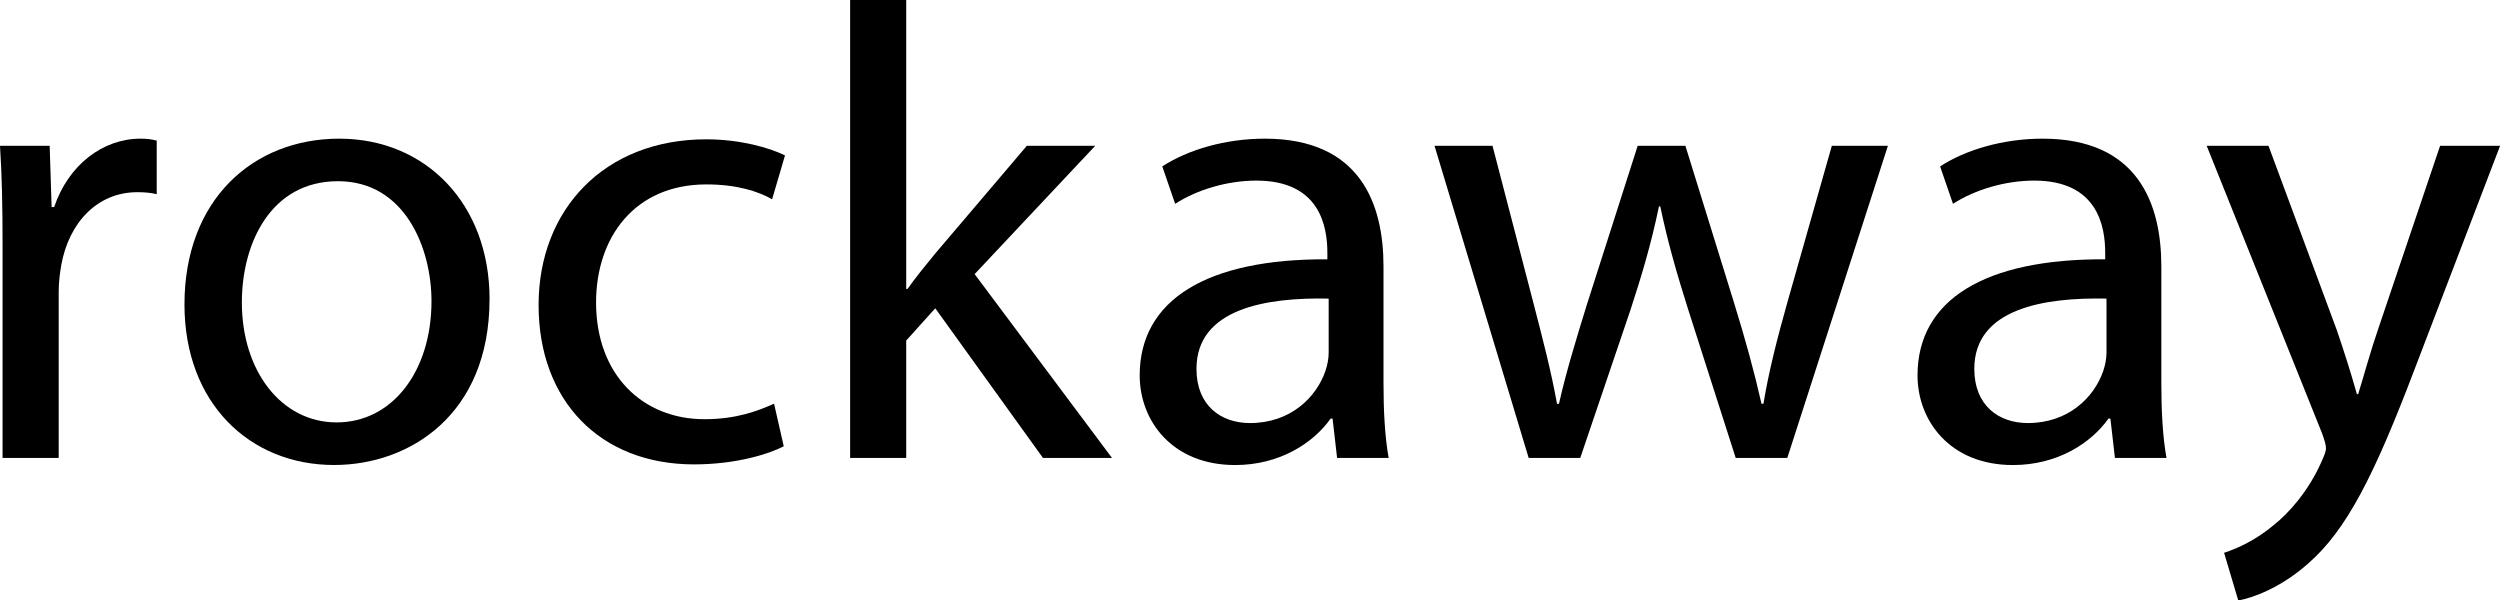
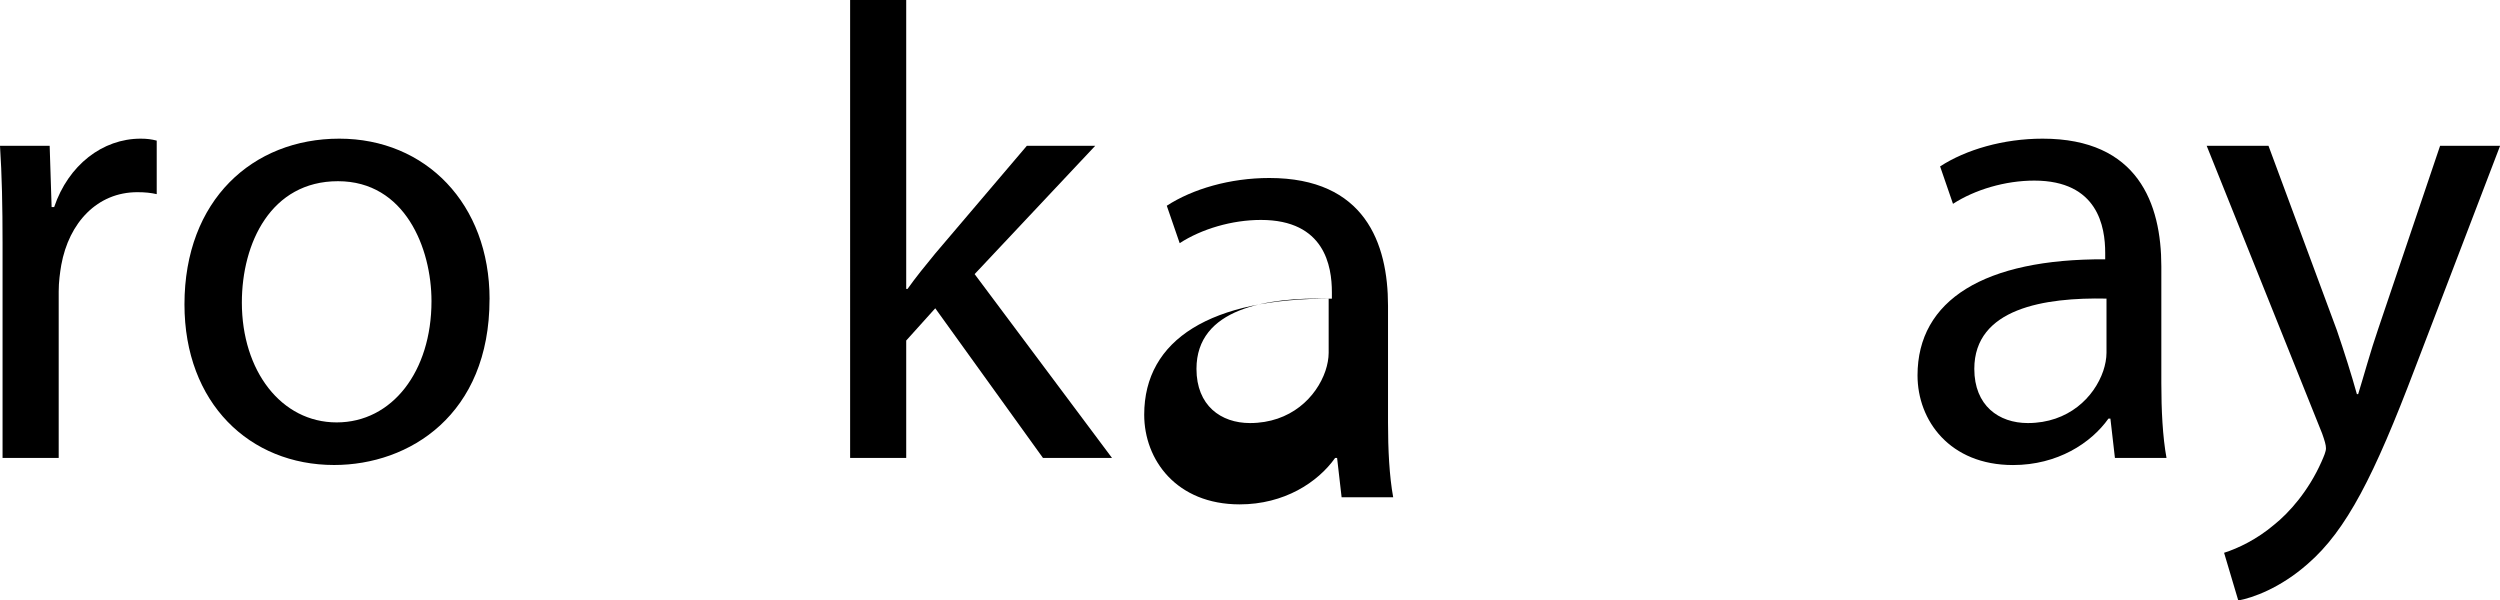
<svg xmlns="http://www.w3.org/2000/svg" id="Vrstva_1" data-name="Vrstva 1" viewBox="0 0 537.1 129">
  <path d="m.55,52.24c0-7.9-.14-14.69-.55-20.92h10.67l.42,13.16h.55c3.05-9.01,10.39-14.69,18.57-14.69,1.39,0,2.36.14,3.46.42v11.5c-1.25-.28-2.49-.42-4.16-.42-8.59,0-14.69,6.51-16.35,15.66-.28,1.66-.55,3.6-.55,5.68v35.75H.55v-46.14Z" />
  <path d="m105.17,64.29c0,24.8-17.18,35.61-33.39,35.61-18.15,0-32.15-13.3-32.15-34.5,0-22.45,14.69-35.61,33.26-35.61s32.29,14,32.29,34.5Zm-53.21.69c0,14.69,8.45,25.77,20.37,25.77s20.37-10.95,20.37-26.05c0-11.36-5.68-25.77-20.09-25.77s-20.65,13.3-20.65,26.05Z" />
-   <path d="m168.36,95.89c-3.19,1.66-10.25,3.88-19.26,3.88-20.23,0-33.39-13.72-33.39-34.23s14.13-35.61,36.03-35.61c7.21,0,13.58,1.8,16.91,3.46l-2.77,9.42c-2.91-1.66-7.48-3.19-14.13-3.19-15.38,0-23.69,11.36-23.69,25.36,0,15.52,9.98,25.08,23.28,25.08,6.93,0,11.5-1.8,14.96-3.33l2.08,9.15Z" />
  <path d="m194.69,62.08h.28c1.66-2.36,4.02-5.27,5.96-7.62l19.68-23.14h14.69l-25.91,27.57,29.51,39.49h-14.83l-23.14-32.15-6.24,6.93v25.22h-12.05V0h12.05v62.08Z" />
-   <path d="m287.26,98.38l-.97-8.45h-.42c-3.74,5.27-10.95,9.98-20.51,9.98-13.58,0-20.51-9.56-20.51-19.26,0-16.21,14.41-25.08,40.32-24.94v-1.39c0-5.54-1.52-15.52-15.24-15.52-6.24,0-12.75,1.94-17.46,4.99l-2.77-8.04c5.54-3.6,13.58-5.96,22.03-5.96,20.51,0,25.5,14,25.5,27.44v25.08c0,5.82.28,11.5,1.11,16.07h-11.08Zm-1.8-34.23c-13.3-.28-28.41,2.08-28.41,15.1,0,7.9,5.26,11.64,11.5,11.64,8.73,0,14.27-5.54,16.21-11.22.42-1.25.69-2.63.69-3.88v-11.64Z" />
-   <path d="m320.65,31.32l8.87,34.09c1.94,7.48,3.74,14.41,4.99,21.34h.42c1.52-6.79,3.74-14,5.96-21.2l10.95-34.23h10.25l10.39,33.53c2.49,8.04,4.43,15.1,5.96,21.89h.42c1.11-6.79,2.91-13.86,5.13-21.75l9.56-33.67h12.05l-21.62,67.07h-11.08l-10.25-32.01c-2.36-7.48-4.3-14.13-5.96-22.03h-.28c-1.66,8.04-3.74,14.96-6.1,22.17l-10.81,31.87h-11.08l-20.23-67.07h12.47Z" />
+   <path d="m287.26,98.38h-.42c-3.74,5.27-10.95,9.98-20.51,9.98-13.58,0-20.51-9.56-20.51-19.26,0-16.21,14.41-25.08,40.32-24.94v-1.39c0-5.54-1.52-15.52-15.24-15.52-6.24,0-12.75,1.94-17.46,4.99l-2.77-8.04c5.54-3.6,13.58-5.96,22.03-5.96,20.51,0,25.5,14,25.5,27.44v25.08c0,5.82.28,11.5,1.11,16.07h-11.08Zm-1.8-34.23c-13.3-.28-28.41,2.08-28.41,15.1,0,7.9,5.26,11.64,11.5,11.64,8.73,0,14.27-5.54,16.21-11.22.42-1.25.69-2.63.69-3.88v-11.64Z" />
  <path d="m454.37,98.38l-.97-8.45h-.42c-3.74,5.27-10.95,9.98-20.51,9.98-13.58,0-20.51-9.56-20.51-19.26,0-16.21,14.41-25.08,40.32-24.94v-1.39c0-5.54-1.52-15.52-15.24-15.52-6.24,0-12.75,1.94-17.46,4.99l-2.77-8.04c5.54-3.6,13.58-5.96,22.03-5.96,20.51,0,25.5,14,25.5,27.44v25.08c0,5.82.28,11.5,1.11,16.07h-11.08Zm-1.8-34.23c-13.3-.28-28.41,2.08-28.41,15.1,0,7.9,5.26,11.64,11.5,11.64,8.73,0,14.27-5.54,16.21-11.22.42-1.25.69-2.63.69-3.88v-11.64Z" />
  <path d="m487.36,31.32l14.69,39.63c1.52,4.43,3.19,9.7,4.3,13.72h.28c1.25-4.02,2.63-9.15,4.3-14l13.3-39.35h12.89l-18.29,47.8c-8.73,23-14.69,34.78-23,41.99-5.96,5.27-11.92,7.34-14.96,7.9l-3.05-10.25c3.05-.97,7.07-2.91,10.67-5.96,3.33-2.63,7.48-7.34,10.25-13.58.55-1.25.97-2.22.97-2.91s-.28-1.66-.83-3.19l-24.8-61.8h13.3Z" />
</svg>